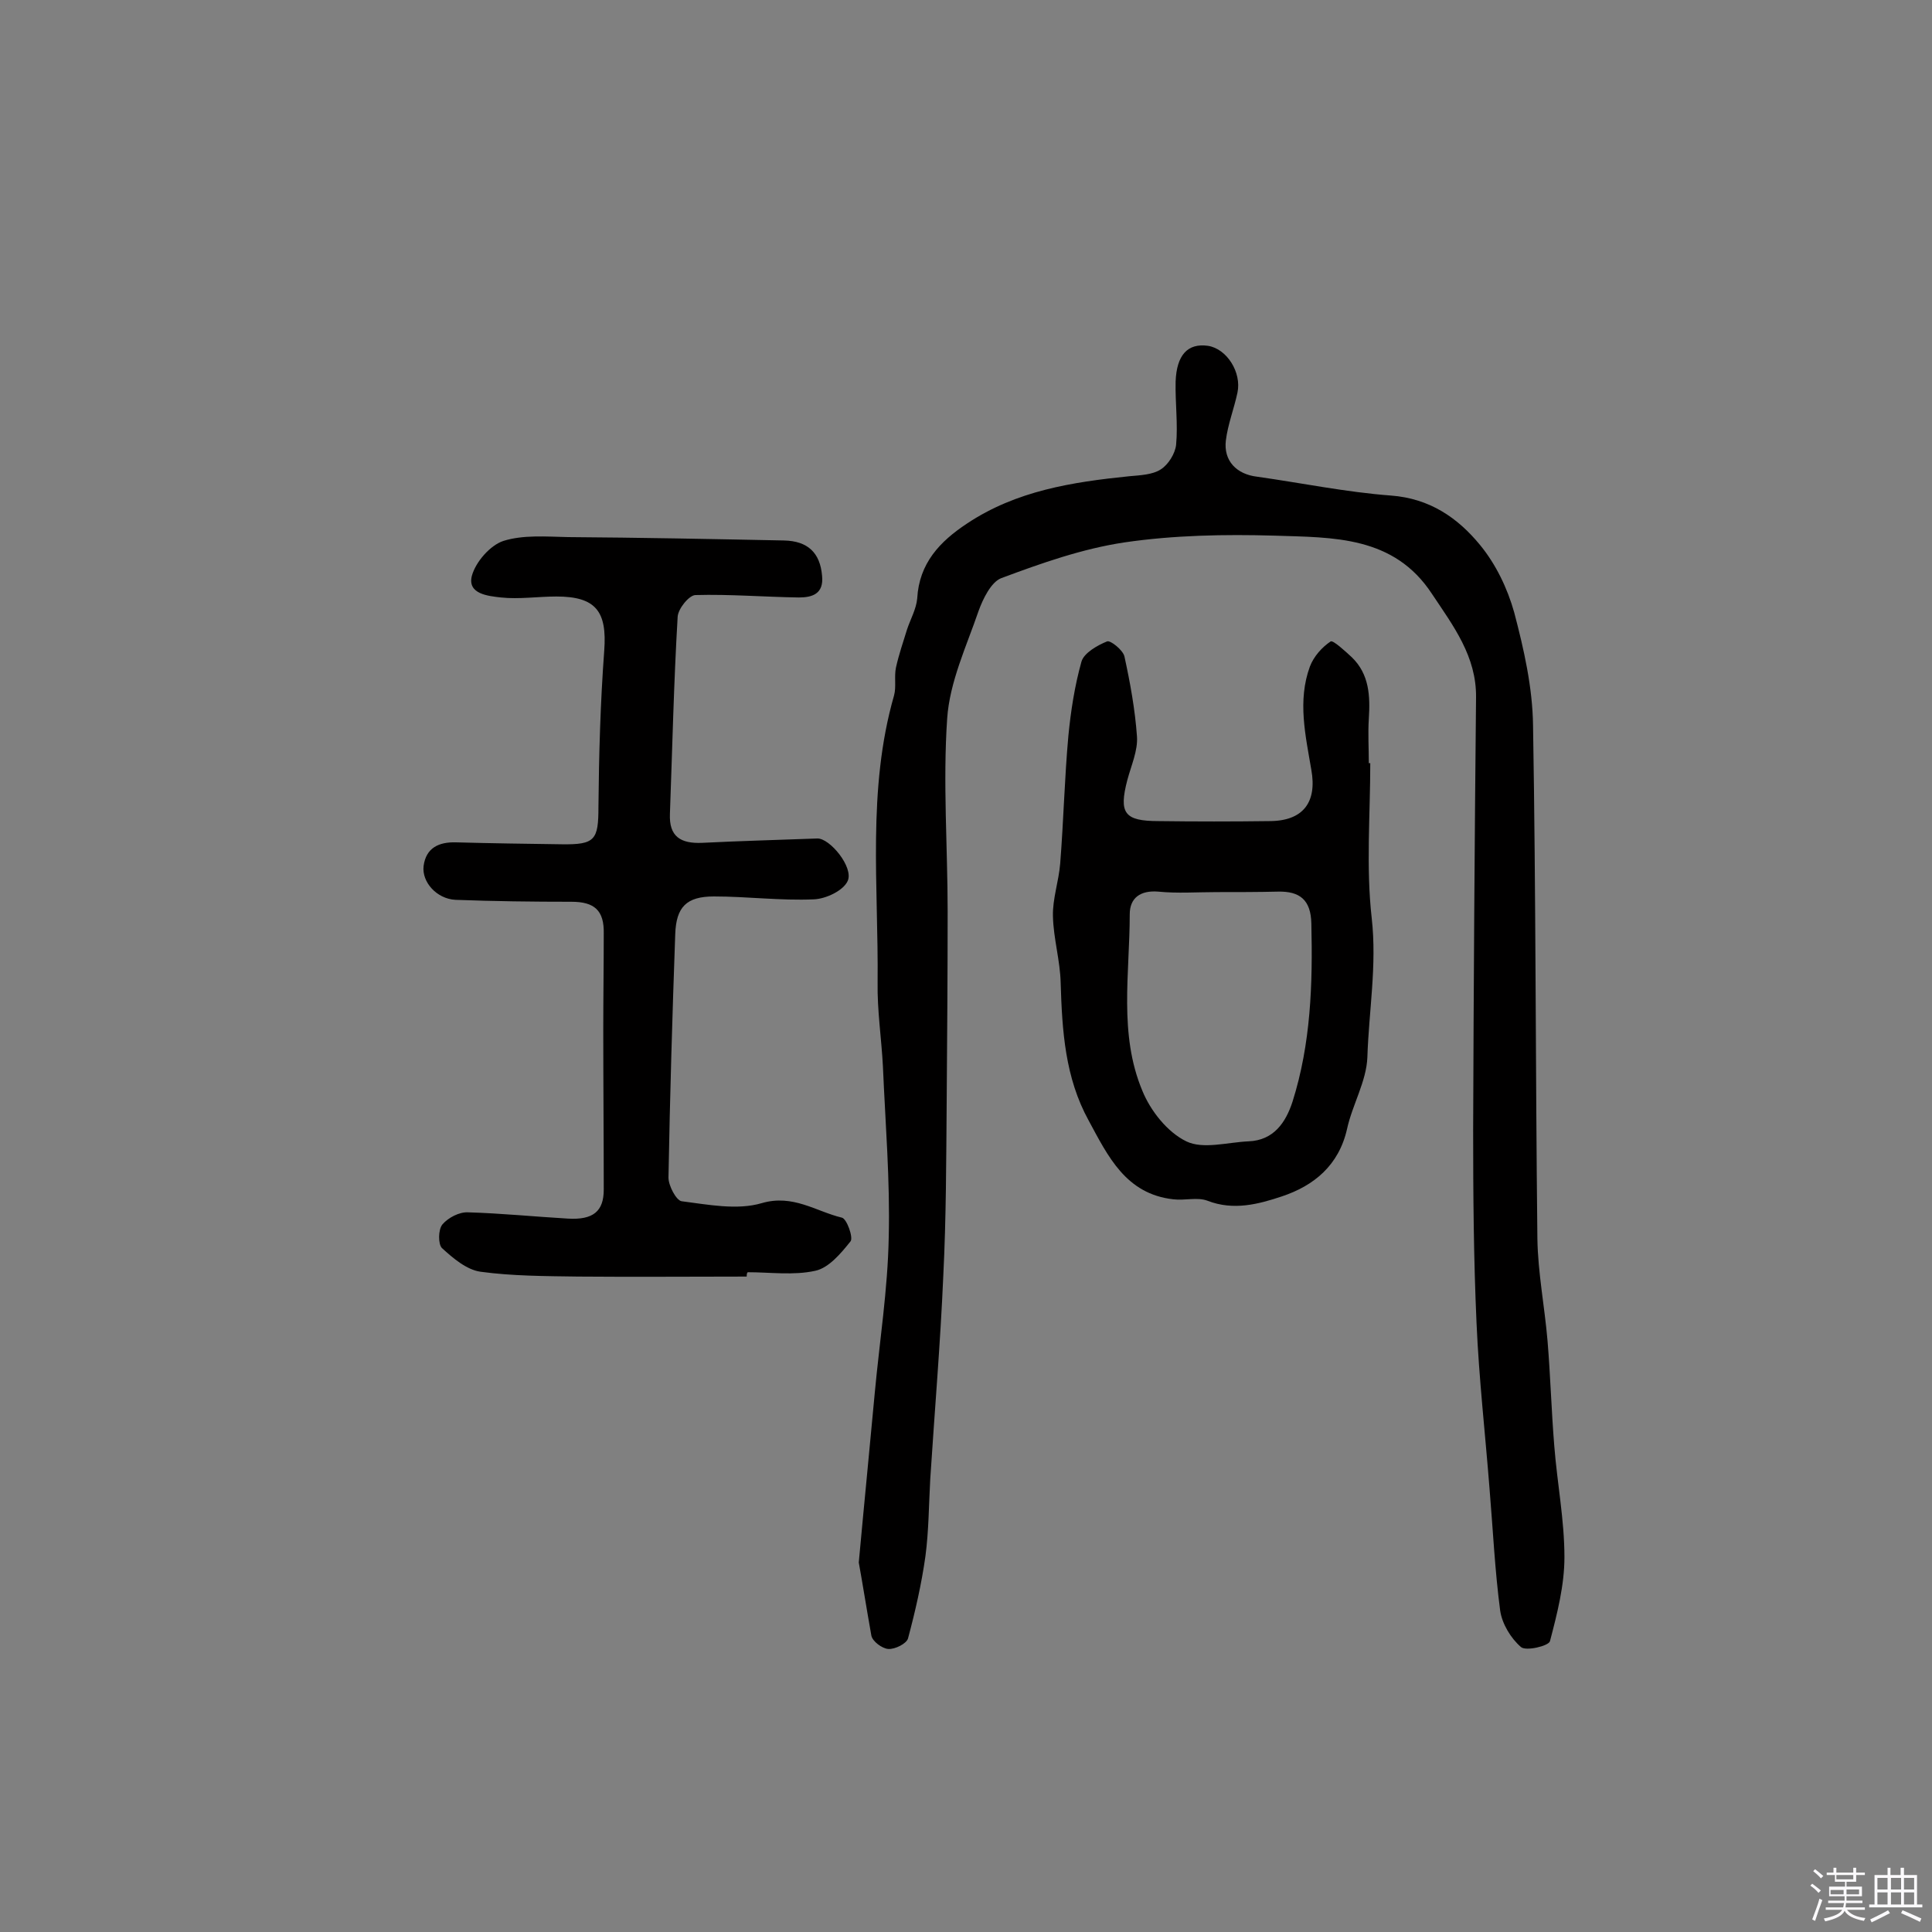
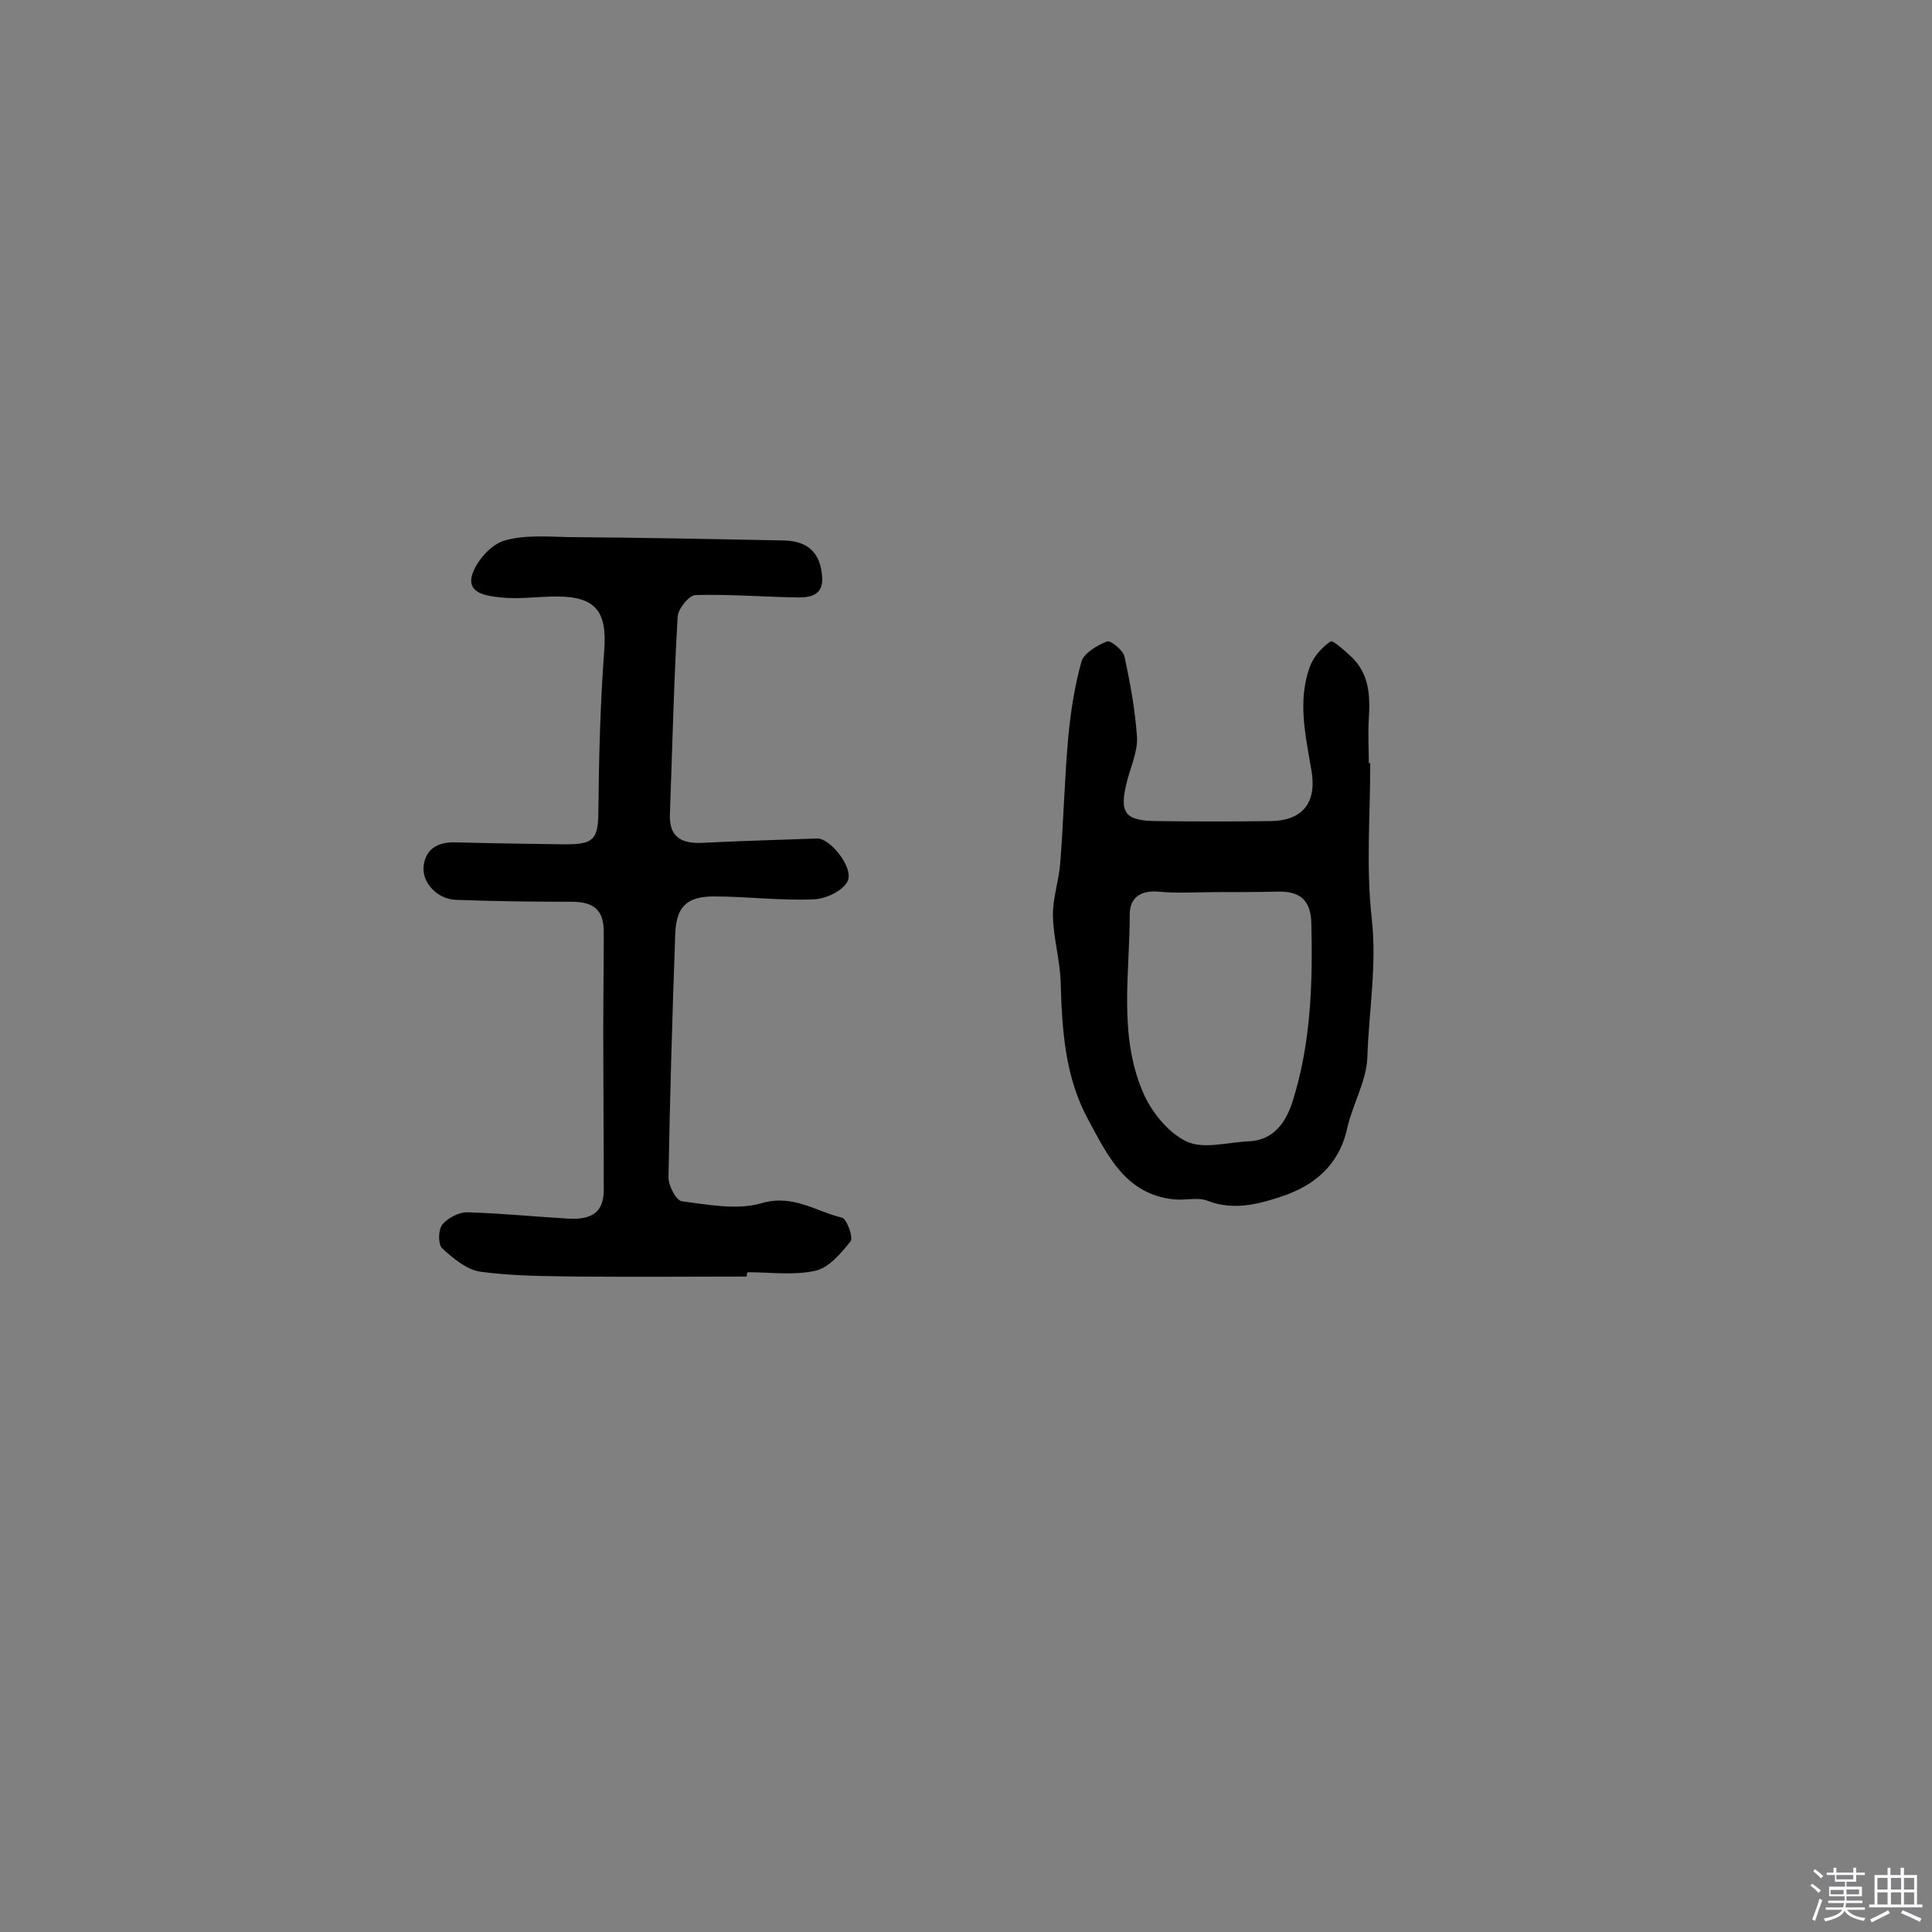
<svg xmlns="http://www.w3.org/2000/svg" enable-background="new 0 0 400 400" viewBox="0 0 400 400">
  <rect x="0" y="0" width="400" height="400" fill="#808080" stroke="none" />
  <path d="m374.8 390.4.4-.4c.7.5 1.3 1 1.8 1.4l-.5.5c-.5-.6-1.1-1.1-1.7-1.5zm1 7.3-.6-.3c.5-1.4 1.1-2.8 1.5-4.3.2.1.4.2.6.3-.5 1.3-1 2.8-1.5 4.3zm-.4-10.3.4-.4c.4.3 1 .8 1.7 1.4l-.5.5c-.4-.5-1-1-1.6-1.5zm2.5.3h1.7v-1h.6v1h3.5v-1h.6v1h1.8v.5h-1.8v1.4h-2v1h3.2v2h-3.2v.9h3.3v.5h-3.4c0 .3-.1.6-.1.9h4v.5h-3.7c.7.9 1.9 1.5 3.8 1.7-.1.2-.2.4-.3.6-2.1-.4-3.5-1.1-4-2.1-.4 1-1.8 1.7-4 2.2-.1-.2-.2-.4-.3-.6 2.1-.4 3.4-1 3.8-1.8h-3.4v-.5h3.6c.1-.3.1-.6.2-.9h-3.3v-.5h3.4c0-.3 0-.6 0-.9h-3.2v-2h3.3v-1h-2.1v-1.4h-1.7v-.5zm1.1 3.5v1h2.7c0-.3 0-.4 0-.4 0-.1 0-.2 0-.2 0-.1 0-.2 0-.3h-2.7zm1.2-3v.9h3.5v-.9zm4.7 3h-2.6v.6.4h2.6z" fill="#fbfafc" />
  <path d="m393.6 386.7h.6v1.5h2.7v6.1h1.1v.6h-11v-.6h1.1v-6.1h2.7v-1.5h.6v1.5h2.1v-1.5zm-2.7 8.8.4.6c-1.2.6-2.5 1.3-3.8 1.9-.1-.2-.2-.4-.3-.6 1.2-.6 2.5-1.2 3.7-1.9zm-2.2-6.7v2.4h2.1v-2.4zm0 3v2.5h2.1v-2.5zm2.8-3v2.4h2.1v-2.4zm0 3v2.5h2.1v-2.5zm6 6.1c-1.4-.7-2.7-1.3-3.9-1.8l.3-.6c1.5.6 2.7 1.2 3.9 1.7zm-1.2-9.1h-2.1v2.4h2.1zm-2.1 3v2.5h2.1v-2.5z" fill="#fbfafc" />
  <g fill="#010000">
-     <path d="m177.8 323.5c1.2-13.1 2.3-24.1 3.3-35 1-10.8 2.7-21.5 2.9-32.3.3-11.8-.7-23.6-1.2-35.4-.3-5.8-1.2-11.6-1.1-17.4.2-19.9-2.2-39.9 3.4-59.4.5-1.8 0-3.9.4-5.8.6-2.7 1.5-5.3 2.3-7.9.7-2.1 1.9-4.2 2.1-6.4.4-7.3 4.7-11.8 10.3-15.5 10.2-6.8 21.8-8.6 33.6-9.8 2.2-.2 4.8-.3 6.5-1.4 1.6-1 3-3.3 3.2-5.1.4-4.3-.2-8.7-.1-13.1.2-5.5 2.5-8 6.7-7.4 3.9.6 7 5.5 6.1 9.7-.7 3.3-2 6.6-2.4 9.9-.5 4.2 2.2 7 6.5 7.5 9.2 1.3 18.4 3.2 27.7 3.9 8 .6 13.8 4.6 18.4 10.2 3.3 4 5.7 9 7.1 14 2 7.6 3.8 15.5 3.9 23.4.6 35.4.5 70.8.9 106.2.1 7.1 1.5 14.1 2.1 21.2.6 7.2.8 14.5 1.4 21.8.6 7.7 2.1 15.3 2.1 23 0 5.8-1.5 11.7-3 17.4-.3 1-5 2.1-6 1.2-2.1-1.8-3.9-4.8-4.3-7.5-1.1-8.3-1.5-16.8-2.2-25.2-.9-11.5-2.2-22.9-2.7-34.4-.6-13.3-.7-26.6-.7-39.9.1-29.9.3-59.8.6-89.6.1-8.5-4.7-14.8-9.1-21.4-7.9-12.1-20.5-11.7-32.6-12.1-10.3-.3-20.9-.1-31.1 1.4-8.7 1.3-17.2 4.3-25.5 7.4-2.1.8-3.8 4.3-4.7 6.8-2.5 7.3-6 14.7-6.5 22.3-.9 13.2.1 26.6.1 39.9 0 13.2-.1 26.3-.2 39.5-.1 12-.1 23.9-.7 35.9-.6 14-1.8 28.1-2.7 42.1-.3 5.3-.3 10.7-1 16-.8 5.7-2.1 11.4-3.6 17-.3 1.1-2.7 2.3-4.1 2.2-1.3-.1-3.3-1.6-3.5-2.8-1-5.6-1.9-11.3-2.6-15.1z" />
    <path d="m154.6 264.3c-11.6 0-23.2.1-34.9 0-6.8-.1-13.6-.1-20.2-1-2.9-.4-5.7-2.8-8-4.9-.8-.8-.8-3.8.1-4.9 1.2-1.4 3.5-2.6 5.3-2.5 6.9.2 13.8.9 20.7 1.3 5.2.3 7.4-1.5 7.4-6 0-11-.1-22-.1-33.1 0-6.6.1-13.3.1-19.9.1-4.8-1.9-6.6-6.7-6.6-8 0-16-.1-24-.4-3.9-.2-7-3.7-6.6-7 .5-3.8 3.2-5 6.7-4.9 7.3.2 14.6.3 21.9.4 6.9.1 7.6-.9 7.6-7.7.1-10.8.4-21.6 1.2-32.4.6-8.1-1.7-11.2-9.9-11.2-3.8 0-7.7.6-11.5.2-2.6-.3-7-.7-6-4.5.8-2.9 3.8-6.3 6.5-7.2 4.1-1.3 8.9-.9 13.4-.8 14.9.1 29.8.4 44.7.7 5 .1 7.5 2.6 7.9 7.3.4 3.8-2.1 4.5-4.8 4.5-7.1-.1-14.3-.7-21.4-.5-1.3 0-3.6 2.8-3.7 4.5-.8 13.6-1.1 27.2-1.6 40.8-.2 4.7 2.2 6.2 6.7 6 7.9-.4 15.9-.6 23.8-.9 2.6-.1 7.6 6 6.3 8.8-.9 2-4.5 3.7-7 3.8-6.9.3-13.8-.6-20.7-.6-5.7 0-7.8 2.2-8 7.8-.6 16.8-1.1 33.6-1.4 50.4 0 1.7 1.6 4.7 2.7 4.9 5.5.7 11.5 1.9 16.6.4 6.5-1.9 11.2 1.7 16.6 3 1 .2 2.4 4.1 1.8 4.9-2 2.5-4.5 5.5-7.3 6.1-4.5 1-9.3.3-14 .3-.2.2-.2.6-.2.9z" />
    <path d="m283.7 158c0 10.7-.9 21.5.3 32.1 1.1 9.8-.6 19.2-.9 28.8-.2 5-3.1 9.8-4.2 14.8-1.7 7.6-6.9 11.8-13.5 14-4.8 1.6-10 3-15.4.9-2.1-.8-4.7 0-7.1-.3-9.8-1.1-13.5-8.9-17.5-16.3-4.9-8.9-5.5-18.6-5.8-28.5-.1-4.6-1.5-9.2-1.6-13.8-.1-3.6 1.2-7.2 1.5-10.9.7-8.8.9-17.7 1.7-26.5.5-5.1 1.3-10.3 2.7-15.3.5-1.8 3.3-3.4 5.3-4.2.7-.3 3.3 1.8 3.6 3.1 1.2 5.5 2.2 11 2.6 16.6.2 2.9-1.2 6-2 9-1.8 6.9-.6 8.5 6.5 8.5 7.6.1 15.3.1 22.9 0 7 0 9.9-3.9 8.7-10.6-1.2-7.1-2.9-14.3-.3-21.4.8-2.1 2.5-4 4.3-5.2.5-.3 3 2 4.4 3.3 3.6 3.5 3.8 8 3.5 12.7-.2 3.1 0 6.2 0 9.2zm-31.8 26.7c-4.1 0-8.1.3-12.1-.1-3.7-.3-5.9 1.3-5.9 4.7 0 12.2-2.3 24.8 2.6 36.5 1.7 4.2 5.2 8.6 9.1 10.5 3.5 1.7 8.5.2 12.9 0 5.2-.2 7.7-3.9 9.1-8.2 3.8-12 4.2-24.4 3.9-36.9-.1-4.9-2.4-6.7-6.9-6.6-4.2.1-8.5.1-12.7.1z" />
  </g>
</svg>